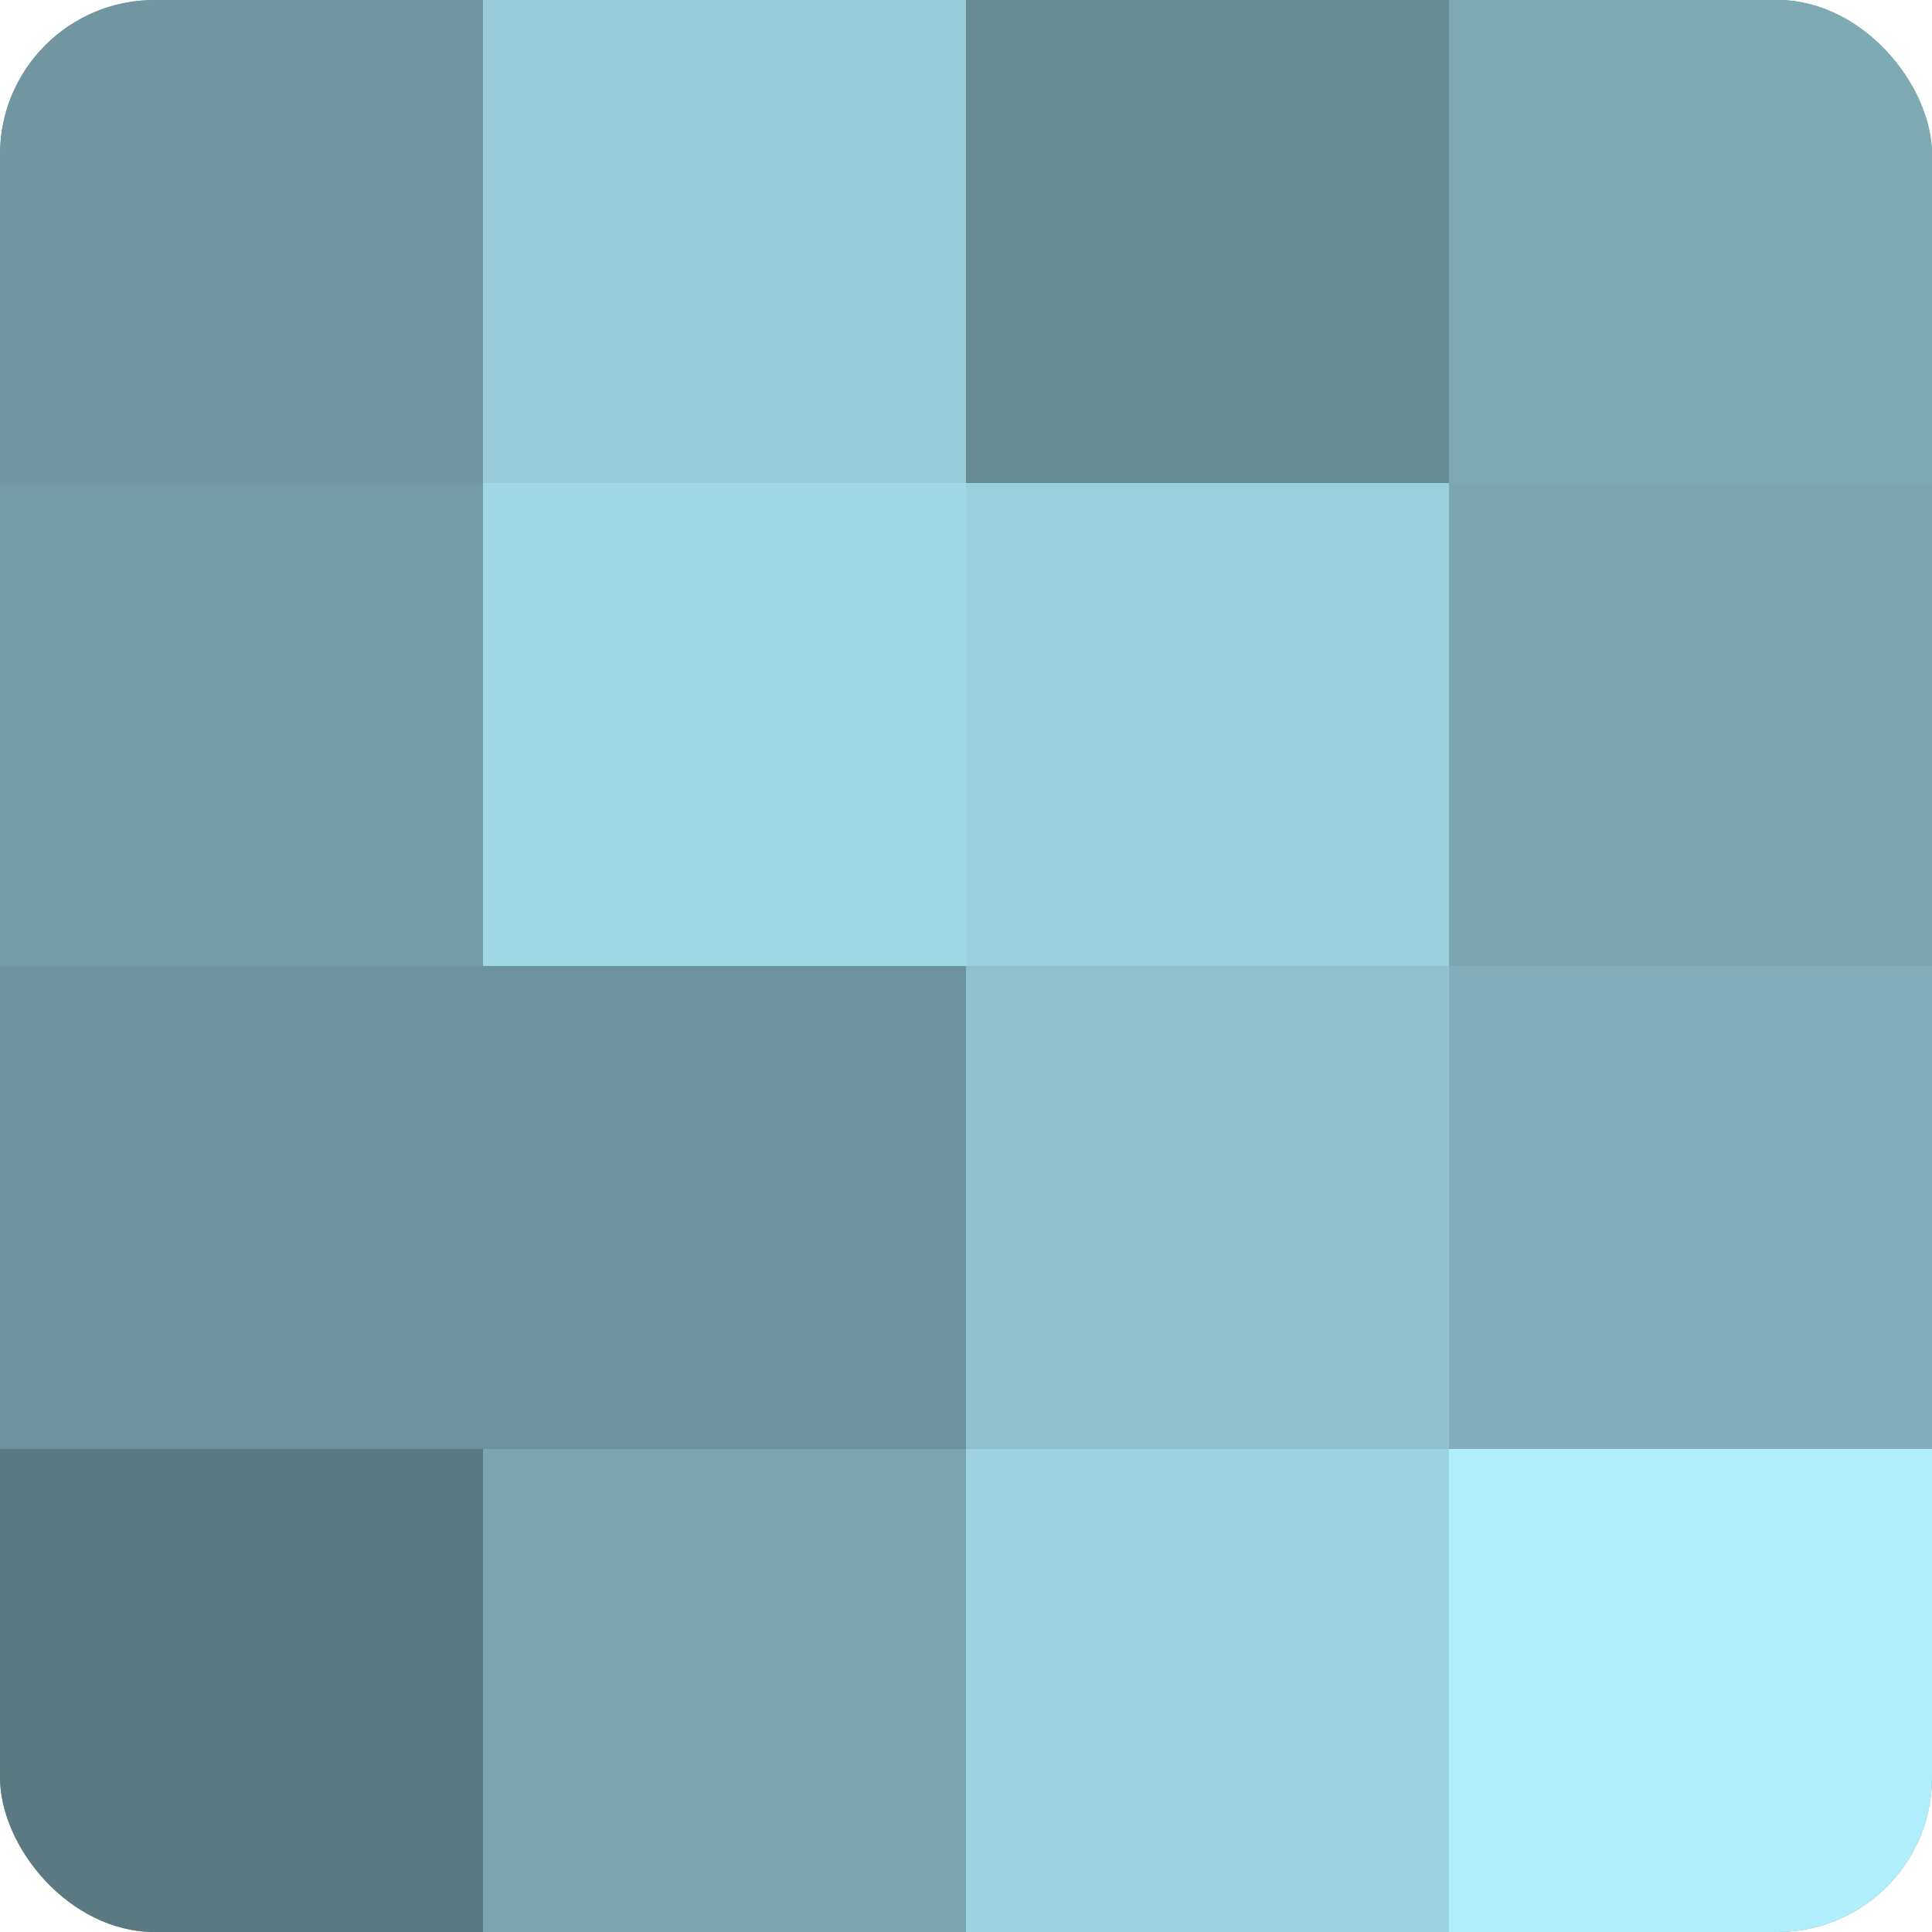
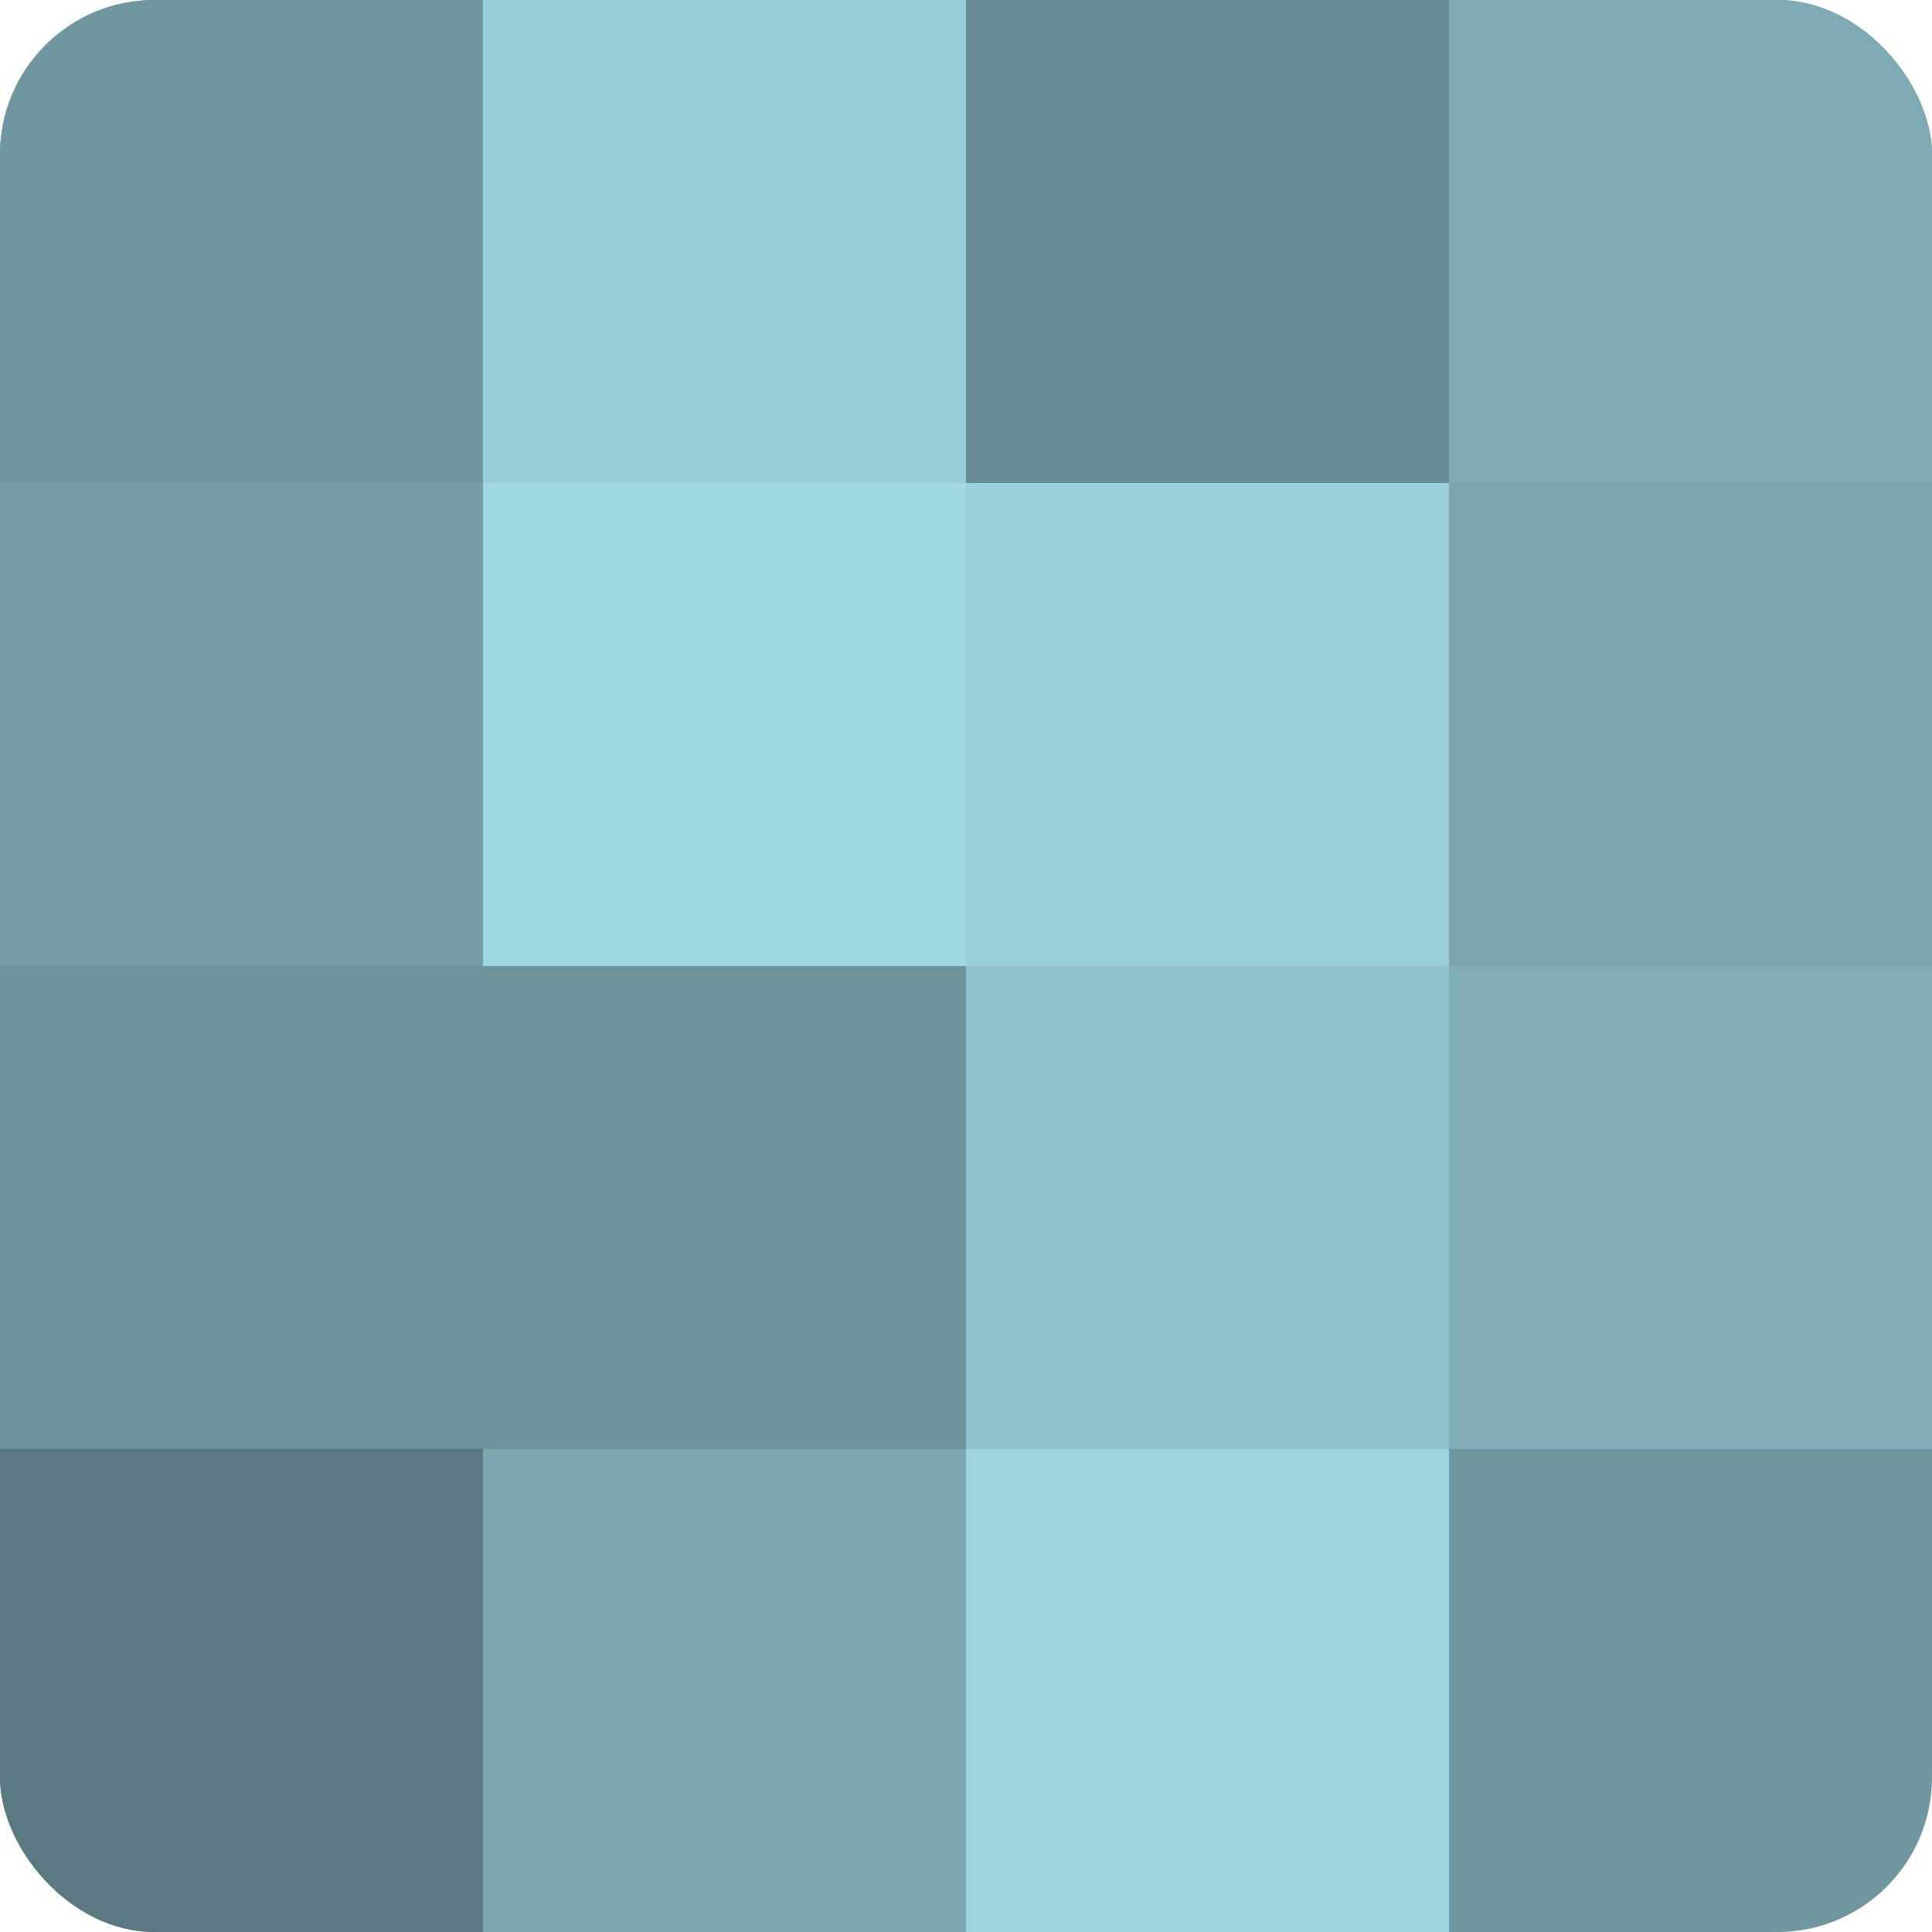
<svg xmlns="http://www.w3.org/2000/svg" width="60" height="60" viewBox="0 0 100 100" preserveAspectRatio="xMidYMid meet">
  <defs>
    <clipPath id="c" width="100" height="100">
      <rect width="100" height="100" rx="8" ry="8" />
    </clipPath>
  </defs>
  <g clip-path="url(#c)">
    <rect width="100" height="100" fill="#7097a0" />
    <rect width="25" height="25" fill="#7097a0" />
    <rect y="25" width="25" height="25" fill="#739ba4" />
    <rect y="50" width="25" height="25" fill="#6d939c" />
    <rect y="75" width="25" height="25" fill="#5a7980" />
    <rect x="25" width="25" height="25" fill="#97ccd8" />
    <rect x="25" y="25" width="25" height="25" fill="#9fd7e4" />
    <rect x="25" y="50" width="25" height="25" fill="#6d939c" />
    <rect x="25" y="75" width="25" height="25" fill="#7ba6b0" />
    <rect x="50" width="25" height="25" fill="#688c94" />
    <rect x="50" y="25" width="25" height="25" fill="#9ad0dc" />
    <rect x="50" y="50" width="25" height="25" fill="#8fc1cc" />
    <rect x="50" y="75" width="25" height="25" fill="#9dd3e0" />
    <rect x="75" width="25" height="25" fill="#7eaab4" />
    <rect x="75" y="25" width="25" height="25" fill="#7ba6b0" />
    <rect x="75" y="50" width="25" height="25" fill="#81aeb8" />
-     <rect x="75" y="75" width="25" height="25" fill="#b0eefc" />
  </g>
</svg>